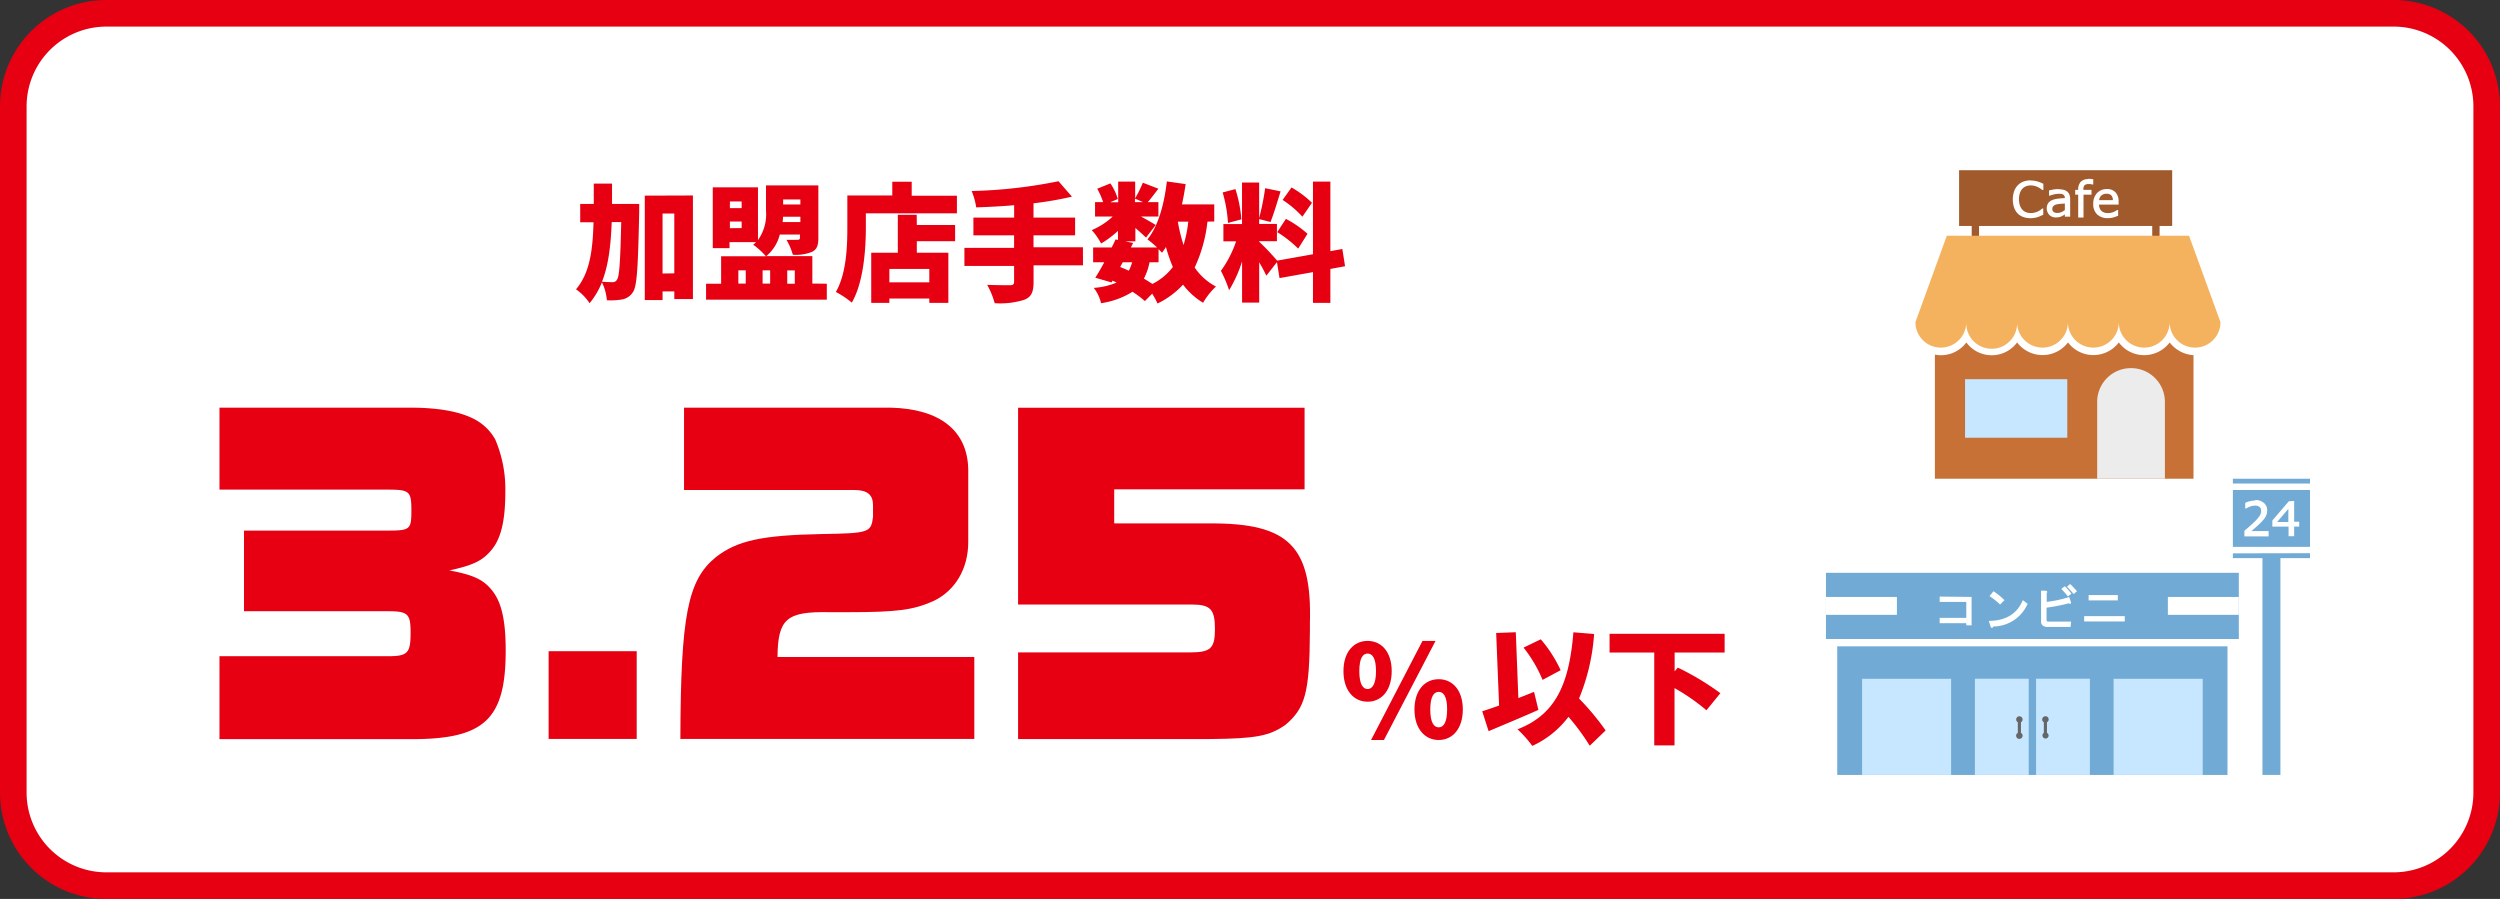
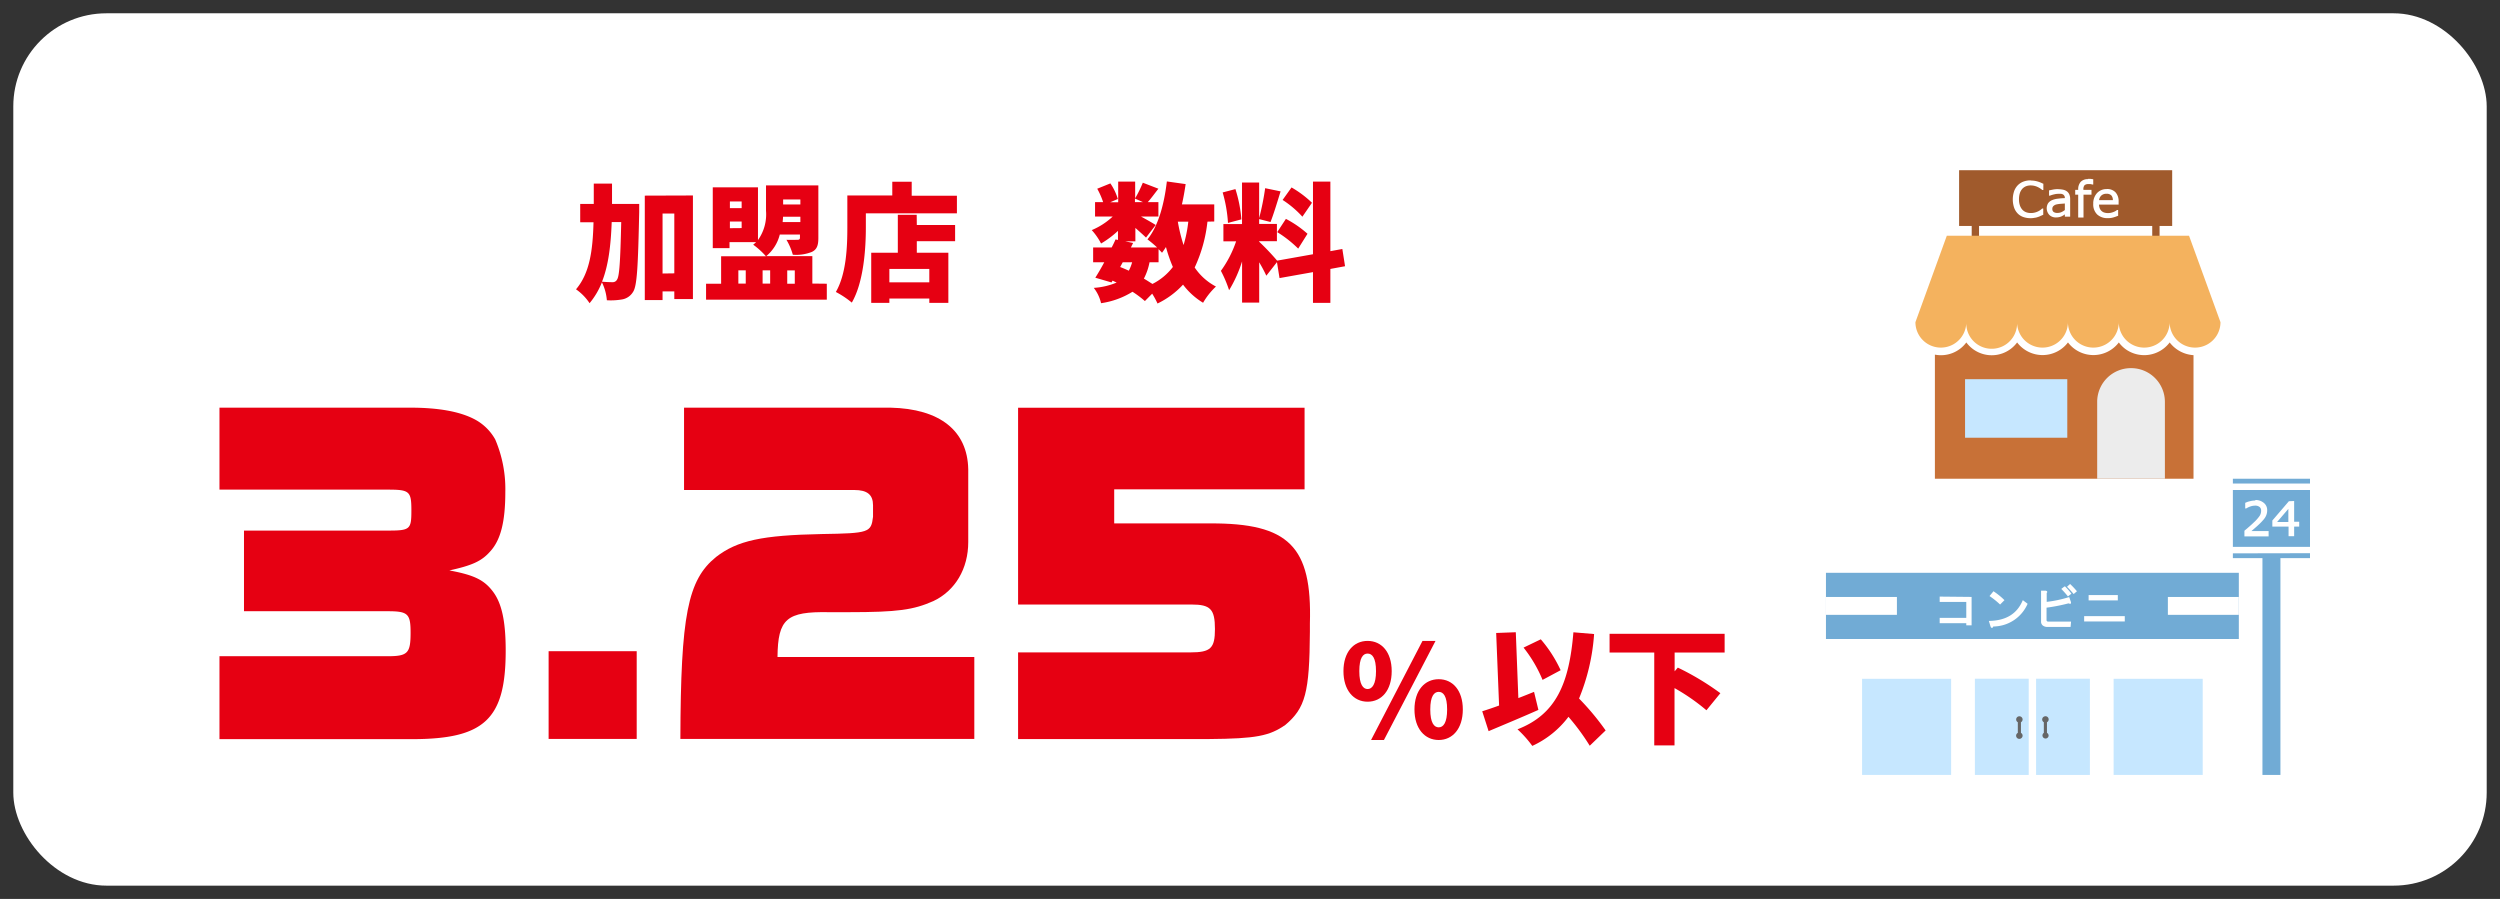
<svg xmlns="http://www.w3.org/2000/svg" viewBox="0 0 470 169">
  <rect x="0" y="0" width="470" height="169" fill="#333333" stroke="none" />
  <defs>
    <style>.cls-1{fill:#fff;}.cls-2{fill:#e60012;}.cls-3{fill:#a05a2c;}.cls-4{fill:#c87137;}.cls-5{fill:#ececec;}.cls-6{fill:#c6e7ff;}.cls-7{fill:#f4b25e;}.cls-8{fill:#71abd5;}.cls-9{fill:#666;}</style>
  </defs>
  <title>shop_img</title>
  <g id="レイヤー_2" data-name="レイヤー 2">
    <g id="レイヤー_1-2" data-name="レイヤー 1">
      <rect class="cls-1" x="2.5" y="2.5" width="465" height="164" rx="17.5" ry="17.5" />
-       <path class="cls-2" d="M450,5a15,15,0,0,1,15,15V149a15,15,0,0,1-15,15H20A15,15,0,0,1,5,149H5V20A15,15,0,0,1,20,5H450m0-5H20A20,20,0,0,0,0,20V149a20,20,0,0,0,20,20H450a20,20,0,0,0,20-20V20A20,20,0,0,0,450,0Z" />
      <path class="cls-2" d="M120.17,38.34v1.53c-.22,10-.38,13.85-1.15,15a3,3,0,0,1-2,1.41,12.52,12.52,0,0,1-2.93.17,9.26,9.26,0,0,0-.93-3.38A14.3,14.3,0,0,1,110.84,57a9.74,9.74,0,0,0-2.55-2.61c2.55-3,3.15-7.2,3.29-12.6h-2.5V38.34h2.55V34.52h3.43v3.82ZM115,41.75c-.16,4.34-.6,8.11-1.82,11.21.84.07,1.56.09,2,.09a.89.89,0,0,0,.82-.48c.45-.62.62-3.43.79-10.82Zm15.27-5V56.22h-3.5V54.78h-2.21v1.63h-3.34V36.78Zm-3.5,14.64V40.14h-2.21V51.42Z" />
      <path class="cls-2" d="M155.44,53.34v3h-22.7v-3h2.83V48.18H144A14.48,14.48,0,0,0,141.6,46a6.3,6.3,0,0,0,.55-.48h-5v1.13H134V35.22h8.5v9.91a8.31,8.31,0,0,0,1.51-5.5V34.86h9.84v9.89c0,1.41-.29,2.16-1.22,2.61a8,8,0,0,1-3.58.53,11.45,11.45,0,0,0-1.2-2.81c.77.05,1.82,0,2.11,0s.43-.1.43-.39v-.6h-3.79a7.66,7.66,0,0,1-2.54,4.06h8.66v5.16ZM137.22,37.88v1.25h2.21V37.88Zm2.21,5V41.65h-2.21V42.9Zm-.62,10.44h1.39v-2.5h-1.39Zm4.56-2.5v2.5h1.42v-2.5Zm7.1-9.07v-1h-3.26c0,.31-.05.64-.07,1Zm-3.24-4.25v.94h3.24V37.5ZM148,50.84v2.5h1.42v-2.5Z" />
      <path class="cls-2" d="M179.9,36.8v3.31H162.78v2.67c0,4-.41,10.27-2.64,14.11a16.85,16.85,0,0,0-3-2c2-3.45,2.16-8.61,2.16-12.14v-6h8.45V34.16h3.65V36.8Zm-7.54,5.5h7.2v3.05h-7.2v2.16h5.93v9.43h-3.58v-.82H167.2v.82h-3.41V47.51h5V40.38h3.55Zm2.35,8.26H167.2v2.52h7.51Z" />
-       <path class="cls-2" d="M203.6,49.88h-9.29V53c0,2-.46,2.84-1.75,3.36A15.16,15.16,0,0,1,187,57a15,15,0,0,0-1.41-3.45c1.65.07,3.72.07,4.29.07s.77-.17.77-.65V50h-9.34v-3.4h9.34V44.24H183V40.91h7.66V38.58c-2.42.21-4.85.33-7.13.41a13.18,13.18,0,0,0-.86-3.08A91.47,91.47,0,0,0,199,34.07l2.52,2.9a65.23,65.23,0,0,1-7.22,1.25v2.69h7.82v3.33H194.3v2.24h9.29Z" />
      <path class="cls-2" d="M227,41.67a27.21,27.21,0,0,1-2.4,8.62,10.93,10.93,0,0,0,4,3.58,13.22,13.22,0,0,0-2.42,3.05,13.34,13.34,0,0,1-3.77-3.41,15.82,15.82,0,0,1-4.8,3.55,14.34,14.34,0,0,0-1-1.85l-1.37,1.39a18.9,18.9,0,0,0-2.33-1.75A15.26,15.26,0,0,1,207,57a7.38,7.38,0,0,0-1.37-2.88,13.29,13.29,0,0,0,4.3-1l-.77-.36-.19.34-3.05-.89c.51-.81,1.11-1.82,1.68-2.9h-2.09V46.52H209c.27-.53.51-1,.72-1.51l.46.1V43.4A17.59,17.59,0,0,1,207,45.78a11.83,11.83,0,0,0-1.75-2.52,13.27,13.27,0,0,0,3.94-2.55h-3.32V38h1.52a14.51,14.51,0,0,0-1.11-2.52l2.47-1a10.4,10.4,0,0,1,1.4,2.93l-1.44.62h1.51V34.14h3.19v3.14a22.73,22.73,0,0,0,1.44-2.93l2.93,1.13c-.72.91-1.39,1.85-2,2.52h2v2.71h-3.27c1.06.58,2.33,1.3,2.76,1.59l-1.82,2.37c-.48-.48-1.25-1.15-2-1.82v2.52h-1.92l1.49.31-.41.84h4.92A20.22,20.22,0,0,0,215.72,45c2-2.42,3.15-6.57,3.65-10.89l3.53.5c-.19,1.3-.41,2.57-.7,3.82h6.08v3.21ZM210.59,50.2c.55.21,1.1.45,1.63.69a8,8,0,0,0,.62-1.58h-1.77ZM213.37,38h1.51l-1.51-.67Zm2.74,11.31a11.18,11.18,0,0,1-1.06,3.07c.58.34,1.13.7,1.61,1a11.08,11.08,0,0,0,3.84-3.19,27.71,27.71,0,0,1-1.3-3.75c-.23.37-.48.73-.74,1.08-.17-.19-.39-.43-.65-.67V49.3Zm5.32-7.64a31.74,31.74,0,0,0,1.08,4.4,24.52,24.52,0,0,0,.89-4.4Z" />
      <path class="cls-2" d="M250.11,50.56v6.38h-3.27V51.16l-6.29,1.12-.48-3-2,2.55a27.66,27.66,0,0,0-1.34-2.52v7.58h-3.22V49.14a24.46,24.46,0,0,1-2.44,5.42,22.83,22.83,0,0,0-1.54-3.64,20.72,20.72,0,0,0,2.86-5.55H230V42.13h3.5V34.31h3.22V41a49,49,0,0,0,1.13-5.62l2.9.6c-.62,2-1.32,4.32-1.89,5.76l-2.14-.55v.91h3.34v3.24h-3.34v.1A45.44,45.44,0,0,1,240.1,49l6.74-1.2V34.14h3.27V47.22l2.25-.41.51,3.24Zm-19.25-8.65a26,26,0,0,0-1-5.73l2.4-.63a25.15,25.15,0,0,1,1.12,5.69Zm10.89-.76a19.83,19.83,0,0,1,4.06,2.8l-1.75,2.79a21.88,21.88,0,0,0-3.94-3.1Zm3.1-.41a18.66,18.66,0,0,0-3.72-3.15l1.68-2.35a19.57,19.57,0,0,1,3.84,2.88Z" />
      <path class="cls-2" d="M41.26,123.37H72.87c3.82,0,4.32-.58,4.32-4.46,0-3.53-.5-4-4.32-4h-27V99.75h27c4.25,0,4.47-.21,4.47-3.81s-.36-3.89-4.47-3.89H41.26V76.64H77.12c5.54,0,9.58.79,12.31,2.3a9.52,9.52,0,0,1,3.67,3.67A23.73,23.73,0,0,1,95,92.48c0,5.62-.87,9.07-2.88,11.23-1.59,1.8-3.39,2.6-7.64,3.53,4.68.87,6.56,1.8,8.21,4s2.38,5.55,2.38,11.09c0,12.89-4,16.63-17.64,16.63H41.26Z" />
      <path class="cls-2" d="M103.14,122.43H119.7v16.49H103.14Z" />
      <path class="cls-2" d="M127.91,138.92c.07-23.25,1.37-29.88,6.7-34.2,4-3.1,8.64-4.1,19.87-4.32,8.93-.14,9.29-.29,9.65-3.24V95c0-2-1.08-2.88-3.53-2.88h-32V76.64h38.81c9.29.21,14.48,4.32,14.62,11.59v13.68c0,5-2.45,9.15-6.55,11.09-3.75,1.66-6.7,2.09-15.92,2.09h-3.74c-7.92-.14-9.58,1.22-9.65,8.42h37v15.41Z" />
      <path class="cls-2" d="M191.4,122.65h32.4c3.82,0,4.61-.79,4.61-4.39,0-3.75-.86-4.61-4.39-4.61H191.4v-37h53.86V92H209.47v6.4h18c14.83-.07,19.22,4.32,18.79,18.8v1.58c-.07,11.45-.86,14.33-4.61,17.5-3,2.09-5.54,2.59-14.33,2.66H191.4Z" />
      <path class="cls-2" d="M252.57,126.18c0-3.6,1.92-5.69,4.54-5.69s4.53,2.09,4.53,5.69-1.89,5.74-4.53,5.74S252.57,129.75,252.57,126.18Zm6.12,0c0-2.52-.72-3.31-1.58-3.31s-1.56.79-1.56,3.31.72,3.36,1.56,3.36S258.69,128.67,258.69,126.18Zm8.74-5.69h2.45l-9.7,18.63h-2.42Zm-1.51,12.89c0-3.6,1.94-5.69,4.56-5.69s4.53,2.09,4.53,5.69-1.92,5.74-4.53,5.74-4.56-2.12-4.56-5.74Zm6.14,0c0-2.52-.72-3.31-1.58-3.31s-1.59.79-1.59,3.31.72,3.36,1.59,3.36S272.06,135.88,272.06,133.38Z" />
      <path class="cls-2" d="M289.22,133.46c-3.12,1.39-6.6,2.83-9.36,4l-1.2-3.74c.91-.29,2-.65,3.17-1.08L281.28,119l3.69-.14.48,12.38c1-.38,2-.79,2.95-1.17Zm9.65,6.74a40.92,40.92,0,0,0-4-5.44,17.7,17.7,0,0,1-6.8,5.47,20.61,20.61,0,0,0-2.78-3.12c7.27-2.81,9.72-8.64,10.51-18.24l3.89.33a38.61,38.61,0,0,1-2.83,12.12,48.64,48.64,0,0,1,5,6ZM290,127.82a25.22,25.22,0,0,0-3.57-6.07l3.24-1.56A24.81,24.81,0,0,1,293.4,126Z" />
      <path class="cls-2" d="M314.83,122.68v3.53l.6-.7a49.92,49.92,0,0,1,8,4.81l-2.62,3.21a38.27,38.27,0,0,0-6-4.17v10.77H311V122.68h-8.4v-3.53h21.63v3.53Z" />
      <g id="g24935">
        <path id="path39946" class="cls-3" d="M368.31,32V42.48h2.37v7h1.38v-7h32.56v7H406v-7h2.37V32Z" />
        <path id="path39948" class="cls-1" d="M392.53,33.68a1.8,1.8,0,0,0-1.36.51,2.09,2.09,0,0,0-.47,1.44v.06h-.56v.91h.56v4.3h1V36.6h1.5v-.91h-1.52v-.07a1.12,1.12,0,0,1,.21-.79,1,1,0,0,1,.72-.22H393a2.33,2.33,0,0,1,.36.08h.17v-1h-.08l-.43-.06a4.34,4.34,0,0,0-.51,0Zm-10.75.23a3.81,3.81,0,0,0-1.38.23,3,3,0,0,0-1.06.69,3.13,3.13,0,0,0-.69,1.13,4.93,4.93,0,0,0,0,3.07,3,3,0,0,0,.69,1.12,2.71,2.71,0,0,0,1.07.66,4.14,4.14,0,0,0,1.35.21,3.51,3.51,0,0,0,.72-.07,2.36,2.36,0,0,0,.61-.14,2.66,2.66,0,0,0,.53-.21l.45-.2h.06V39.2h-.2a3.05,3.05,0,0,1-2.16.85,2.55,2.55,0,0,1-.86-.15,1.9,1.9,0,0,1-.69-.46,2.31,2.31,0,0,1-.47-.8,3.33,3.33,0,0,1-.18-1.17,3.72,3.72,0,0,1,.16-1.15,2.38,2.38,0,0,1,.46-.82,2,2,0,0,1,.69-.48,2.41,2.41,0,0,1,.88-.16,3.09,3.09,0,0,1,1.12.21,3.79,3.79,0,0,1,1.07.65h.2V34.53h-.06a5.7,5.7,0,0,0-1.21-.46,4.45,4.45,0,0,0-1.09-.13Zm14.28,1.64a2.39,2.39,0,0,0-1.83.76,2.87,2.87,0,0,0-.7,2,2.64,2.64,0,0,0,.73,2,2.78,2.78,0,0,0,2,.7,3.38,3.38,0,0,0,1-.12,7.22,7.22,0,0,0,.89-.31h.06v-1.1H398a2.34,2.34,0,0,1-.71.39,2.65,2.65,0,0,1-1,.19,2.24,2.24,0,0,1-.68-.1,1.33,1.33,0,0,1-.87-.83,1.89,1.89,0,0,1-.12-.67h3.68v-.55a2.48,2.48,0,0,0-.58-1.75,2.11,2.11,0,0,0-1.63-.62Zm-9.11,0h0a5.84,5.84,0,0,0-.93.08l-.73.15h-.07v1h.18a4.94,4.94,0,0,1,.83-.25,3,3,0,0,1,.72-.09h.51a.89.89,0,0,1,.39.12.69.69,0,0,1,.25.26.8.8,0,0,1,.09.43h0a10.39,10.39,0,0,0-1.29.1,3.92,3.92,0,0,0-1.12.28,1.71,1.71,0,0,0-.74.59,1.83,1.83,0,0,0,.24,2.19,1.71,1.71,0,0,0,1.21.47,3,3,0,0,0,.67-.07,2.3,2.3,0,0,0,.5-.18,2.88,2.88,0,0,0,.38-.22l.15-.11v.44h1V37.4a2.07,2.07,0,0,0-.16-.85,1.45,1.45,0,0,0-.46-.58,1.92,1.92,0,0,0-.72-.31,4.91,4.91,0,0,0-.94-.09Zm9.07.88h0a1.19,1.19,0,0,1,.93.33,1.34,1.34,0,0,1,.27.86h-2.59a1.39,1.39,0,0,1,.38-.82,1.33,1.33,0,0,1,1-.37Zm-7.83,1.83v1.23a3,3,0,0,1-.62.38,1.83,1.83,0,0,1-.77.16,1.16,1.16,0,0,1-.73-.19.68.68,0,0,1-.23-.57.69.69,0,0,1,.2-.53,1.25,1.25,0,0,1,.54-.3,5.66,5.66,0,0,1,.81-.12Z" />
        <path id="path39938" class="cls-4" d="M379.22,64.38a5.94,5.94,0,0,1-8.31,1.24,6.07,6.07,0,0,1-1.24-1.24,5.94,5.94,0,0,1-5.91,2.29V90h48.62V66.77a6.12,6.12,0,0,1-4.48-2.39,6,6,0,0,1-8.32,1.24,6.07,6.07,0,0,1-1.24-1.24,6,6,0,0,1-9.56,0,6,6,0,0,1-9.56,0Z" />
        <path id="path39940" class="cls-5" d="M400.62,69.21a6.34,6.34,0,0,0-6.35,6.33h0V90H407V75.55a6.35,6.35,0,0,0-6.36-6.34Z" />
        <path id="rect39942" class="cls-6" d="M369.43,71.29h19.22v11H369.43Z" />
        <path id="path39944" class="cls-7" d="M366,44.32l-5.9,16.25a4.78,4.78,0,0,0,9.56,0,4.78,4.78,0,0,0,9.55.44,3.23,3.23,0,0,0,0-.44,4.78,4.78,0,1,0,9.56,0,4.78,4.78,0,0,0,9.56,0h0a4.78,4.78,0,0,0,9.56,0h0a4.78,4.78,0,0,0,9.56,0h0l-5.91-16.25Z" />
      </g>
-       <path id="path22940" class="cls-8" d="M345.4,121.51v24.18h73.37V121.51Z" />
      <path id="rect22942" class="cls-8" d="M343.28,107.69H420.9v12.44H343.28Z" />
      <path id="path22944" class="cls-8" d="M419.78,90v.9h14.5V90Zm0,2.12v10.69h14.5V92.12Zm0,11.91v.9h5.56v40.76h3.38V104.93h5.56V104Z" />
      <path id="path22946" class="cls-1" d="M424,94.1a3.76,3.76,0,0,0-1,.13h0a3.38,3.38,0,0,0-.83.28h-.07v1.08h.19a3.54,3.54,0,0,1,.86-.4,2.75,2.75,0,0,1,.81-.13,1.27,1.27,0,0,1,.84.25h0a.83.83,0,0,1,.29.69,1.69,1.69,0,0,1-.29,1,7.24,7.24,0,0,1-1.11,1.24h0c-.26.26-.54.51-.84.77l-.9.77h0v1.06h4.55v-1h-3.23l.67-.58h0c.33-.28.65-.57.95-.87h0c.22-.21.4-.41.55-.58h0a3.56,3.56,0,0,0,.41-.53,2.53,2.53,0,0,0,.28-.63,2.44,2.44,0,0,0,.1-.71,1.72,1.72,0,0,0-.6-1.37A2.4,2.4,0,0,0,424,94Zm6.31.13h0l-3.11,3.63V99h3.05v1.8h1.05V99h.95v-.91h-.95v-3.9Zm-.1,1.44v2.46H428.1Z" />
      <path id="path22948" class="cls-1" d="M343.28,112.23v3.36h13.34v-3.36Zm64.28,0v3.36H420.9v-3.36Z" />
      <path id="path22950" class="cls-1" d="M389.18,109.79l-.07.06-.51.46.07.08c.31.3.68.71,1.11,1.21l.07.08.62-.53-.07-.07a14.94,14.94,0,0,0-1.16-1.23Zm-1,.47h-.07l-.59.46.08.08a16.51,16.51,0,0,1,1.11,1.25l.06.08.66-.52-.06-.07a11.37,11.37,0,0,0-1.13-1.28Zm-4.46.82v5.75a.92.92,0,0,0,.33.77,1.38,1.38,0,0,0,.92.26h4.3l.09-1h-4.24a.31.31,0,0,1-.37-.24.29.29,0,0,1,0-.13v-2.25a32.4,32.4,0,0,0,4.13-.81l.2.07a.54.54,0,0,0,.18,0,.16.16,0,0,0,.08-.06.17.17,0,0,0,0-.1.27.27,0,0,0,0-.15l-.32-.92h-.09a22.54,22.54,0,0,1-4.15.88v-1.68l.08-.09a.17.17,0,0,0,0-.17.22.22,0,0,0-.12-.11.64.64,0,0,0-.18-.06h-.84Zm-9,.08,0,.06-.69.84.09.06a14.37,14.37,0,0,1,1.83,1.47l.07.06.82-.82-.07-.07a13.17,13.17,0,0,0-1.93-1.56Zm17.94.71v1h5.49v-1Zm-28,.29v1h5v3h-5v1h5v.4h1v-5.34Zm15.63.67-.05.11c-1.06,2.46-3.11,3.72-6.21,3.79h-.13l.33,1.07h0a.42.42,0,0,0,.11.18.2.2,0,0,0,.18.06.33.33,0,0,0,.15-.11l.07-.15a7.08,7.08,0,0,0,6.43-4.22v-.07Zm11.53,3v1h7.64v-1Z" />
      <path id="path22952" class="cls-6" d="M371.28,127.6v18.09H381.4V127.6Zm11.5,0v18.09H392.9V127.6Z" />
      <path id="path22954" class="cls-6" d="M350.07,127.61h16.74v18.08H350.07Z" />
      <path id="rect22956" class="cls-6" d="M397.36,127.61h16.75v18.08H397.36Z" />
      <path id="path22958" class="cls-9" d="M384.53,134.66a.6.6,0,0,0-.6.6h0a.59.59,0,0,0,.31.52v2a.58.58,0,1,0,.9.53h0a.61.61,0,0,0-.31-.53v-2a.6.6,0,0,0-.29-1.13Z" />
      <path id="path22960" class="cls-9" d="M379.64,134.66a.6.6,0,0,0-.6.6h0a.59.59,0,0,0,.31.52v2a.6.6,0,0,0,.29,1.13h0a.62.62,0,0,0,.61-.6h0a.61.61,0,0,0-.31-.53v-2a.63.63,0,0,0,.31-.52A.61.61,0,0,0,379.64,134.66Z" />
    </g>
  </g>
</svg>